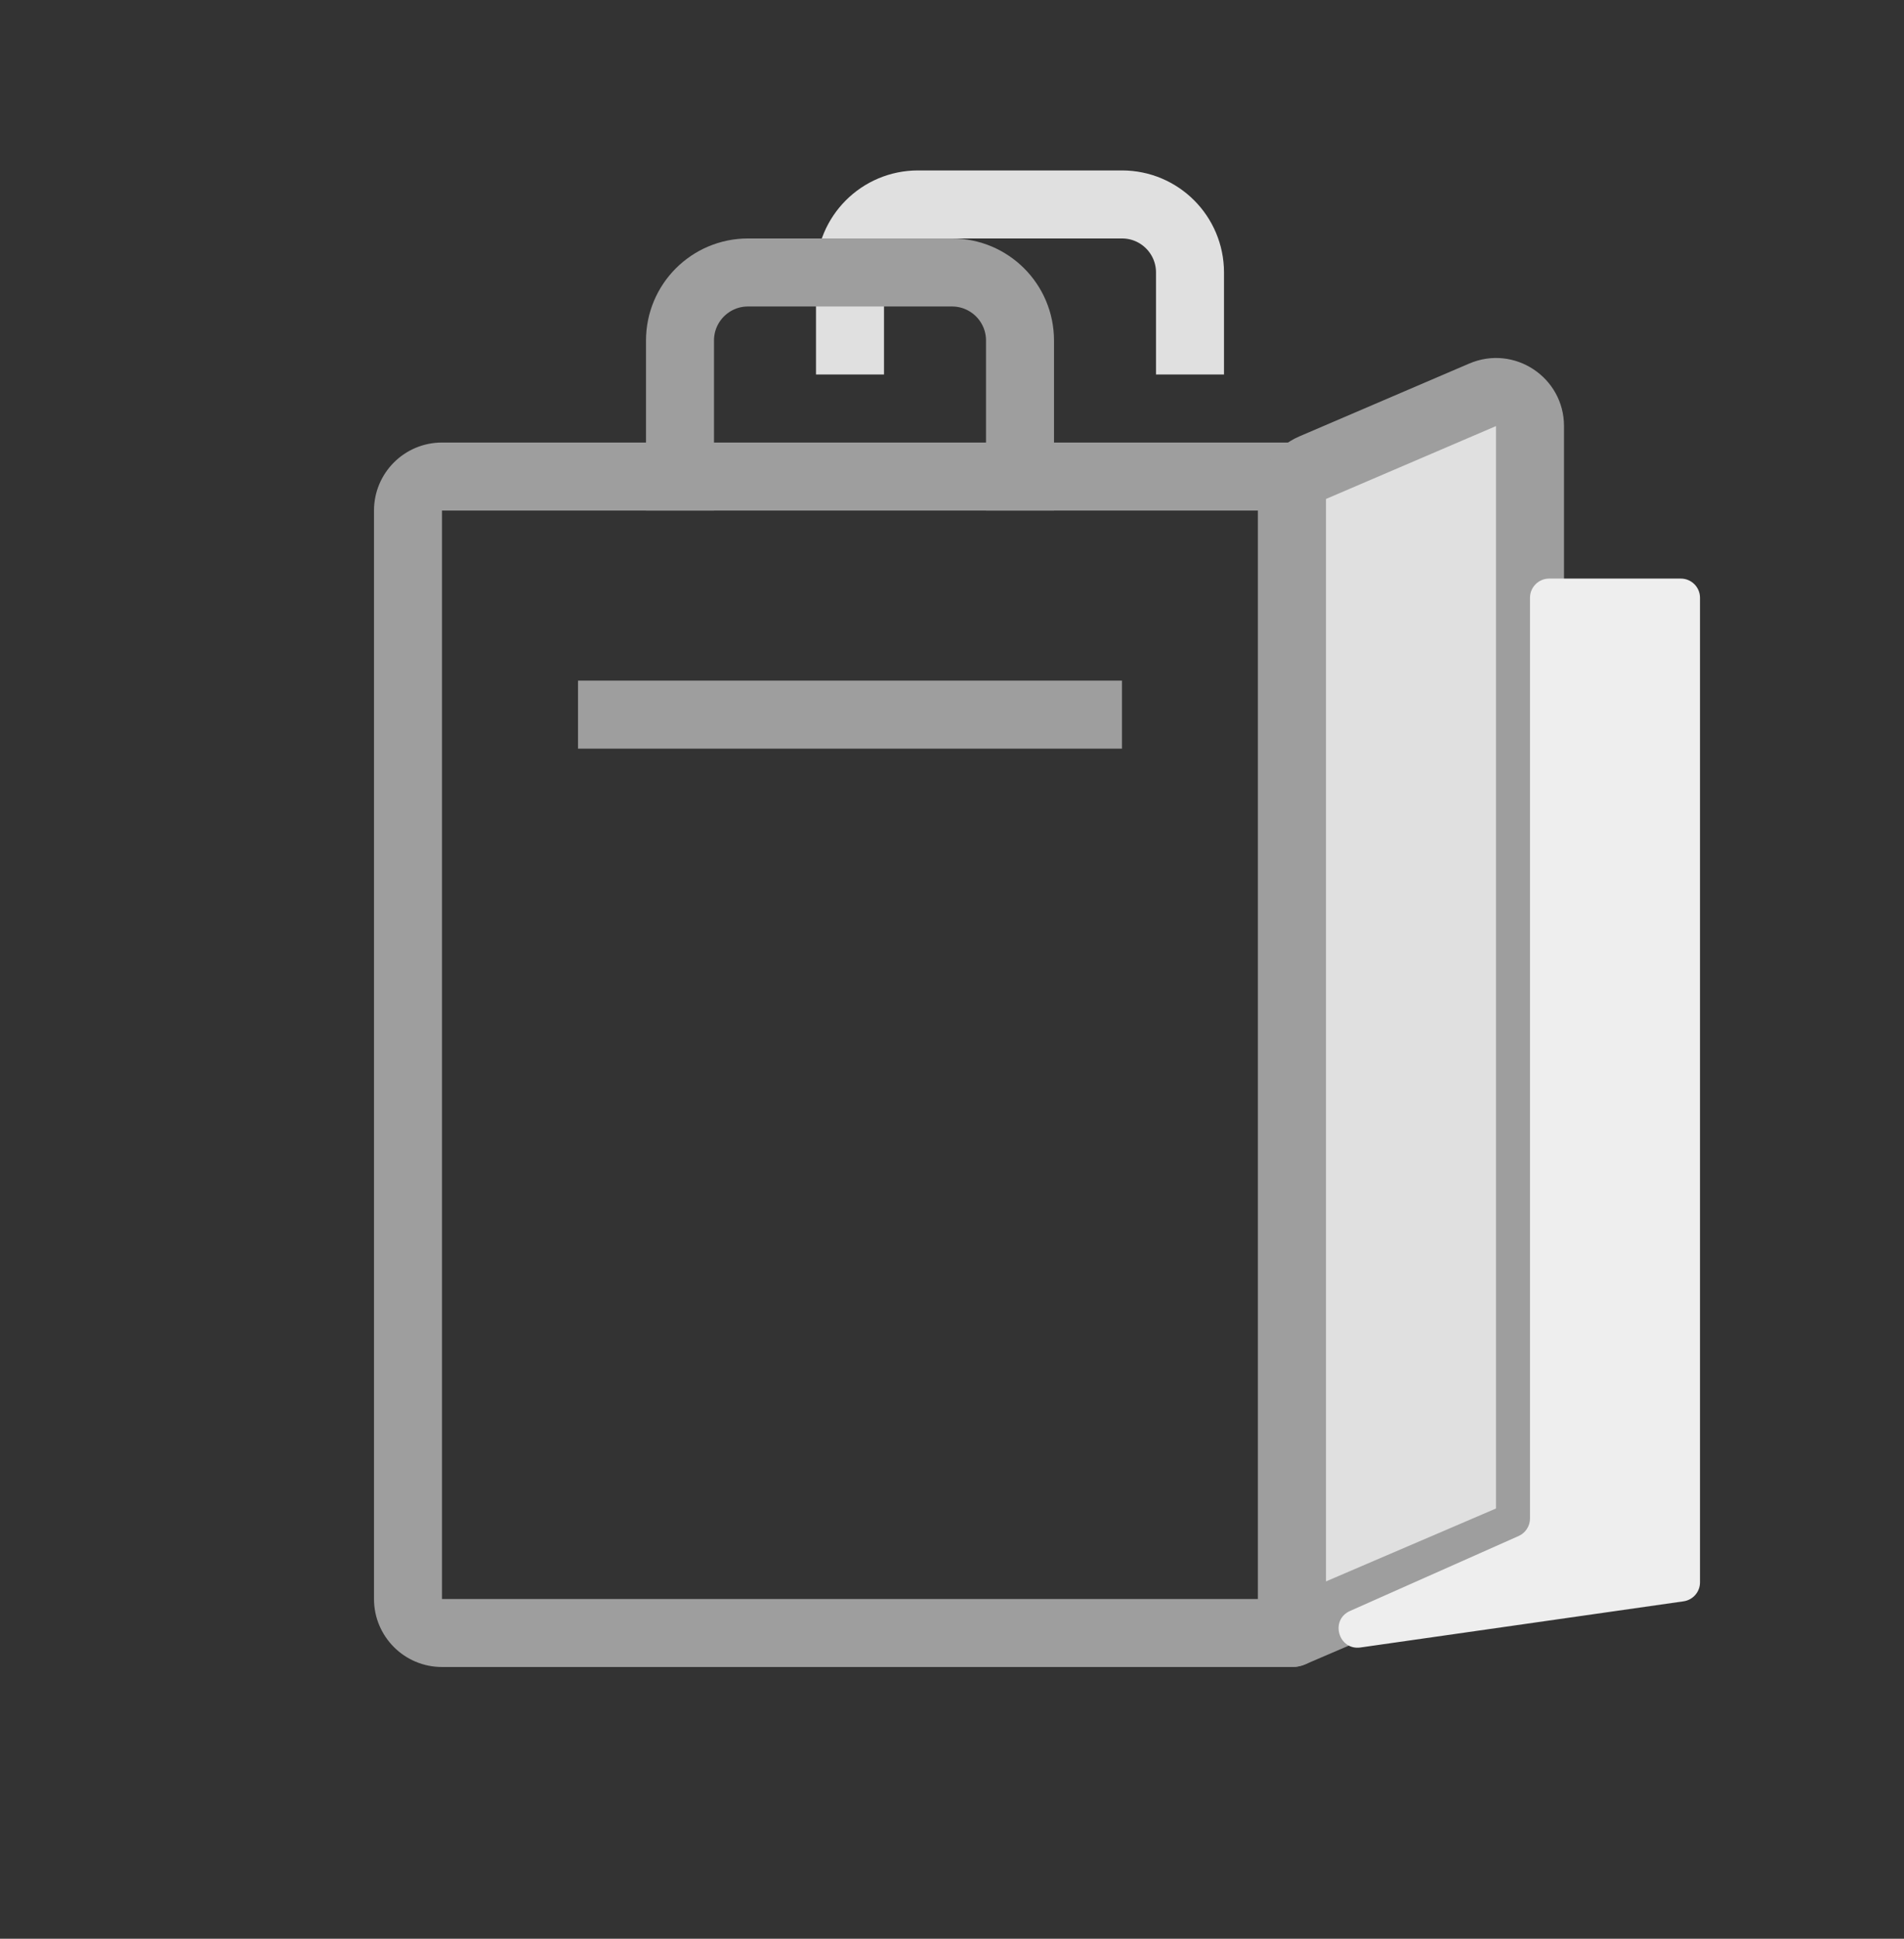
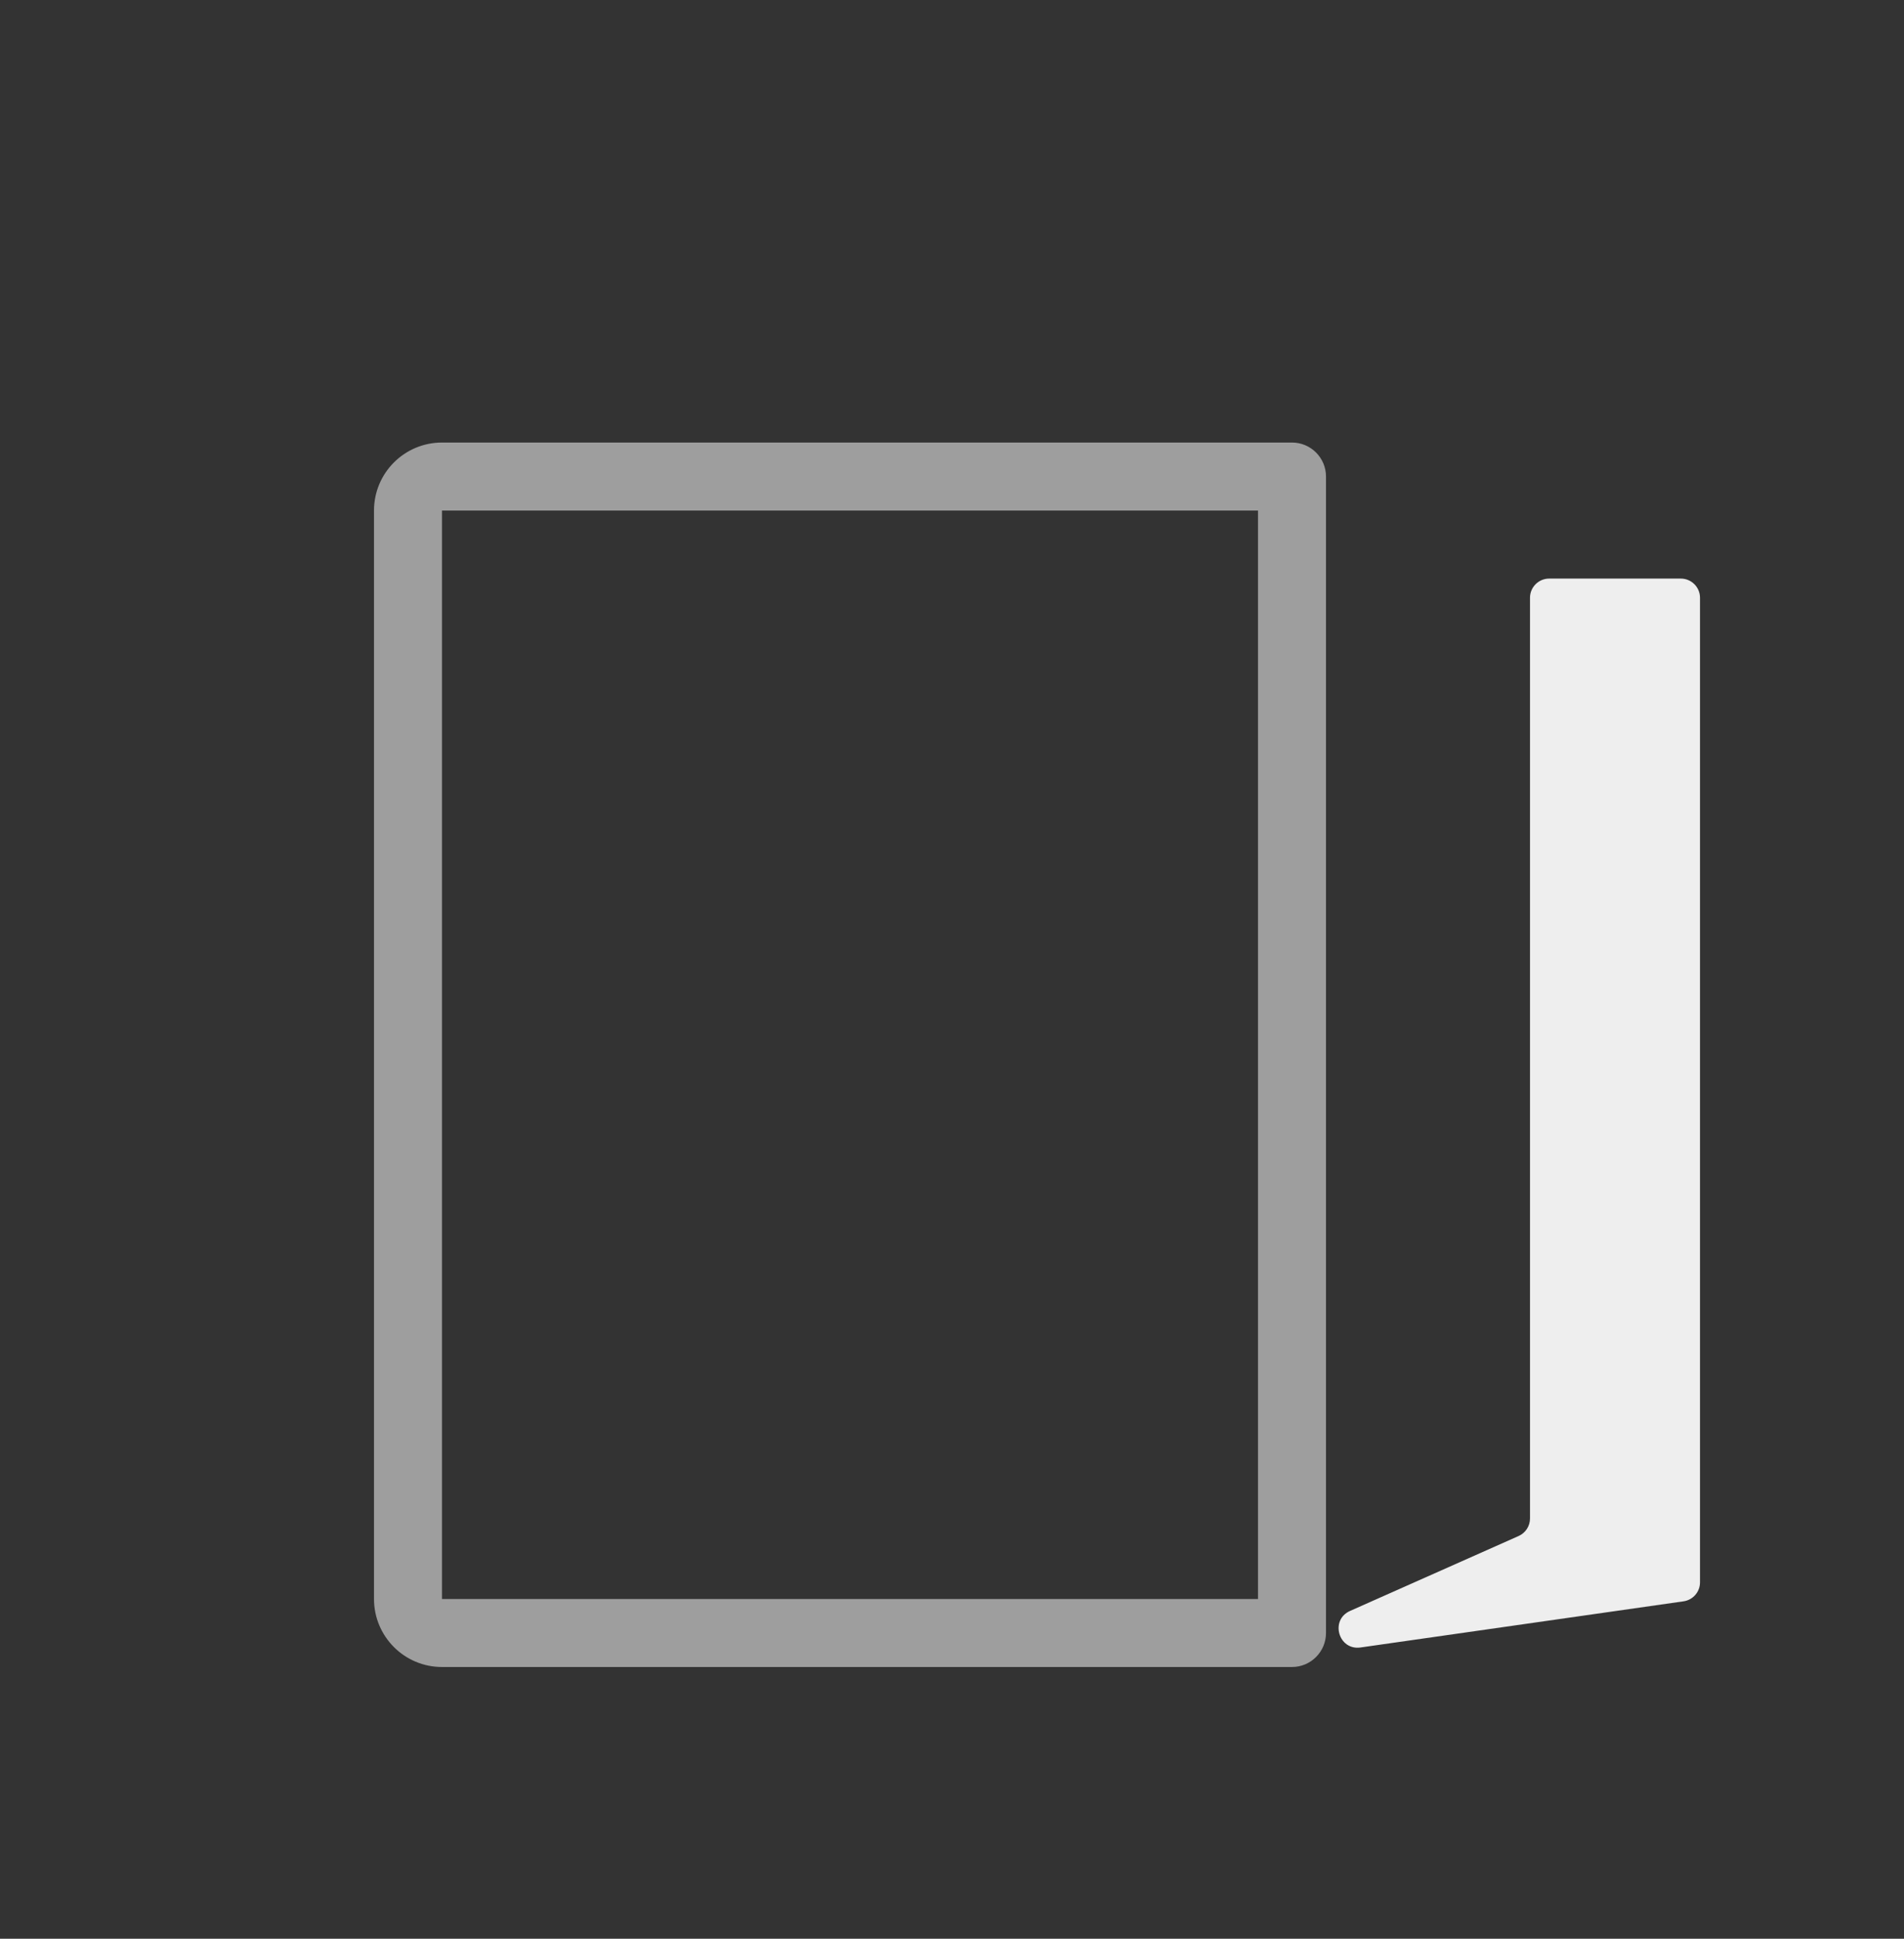
<svg xmlns="http://www.w3.org/2000/svg" width="56" height="57" viewBox="0 0 56 57" fill="none">
  <rect x="0" y="0" width="56" height="57" fill="#333333" stroke="none" />
  <path d="M38 14.011H39C39 13.459 38.552 13.011 38 13.011V14.011ZM38 48.011V49.011C38.552 49.011 39 48.563 39 48.011H38ZM13 15.011H38V13.011H13V15.011ZM37 14.011V48.011H39V14.011H37ZM38 47.011H13V49.011H38V47.011ZM13 47.011V15.011H11V47.011H13ZM13 47.011H13H11C11 48.115 11.895 49.011 13 49.011V47.011ZM13 13.011C11.895 13.011 11 13.906 11 15.011H13V15.011V13.011Z" fill="#9E9E9E" />
-   <path d="M38 14.67C38 14.27 38.238 13.909 38.606 13.751L43.606 11.608C44.266 11.325 45 11.809 45 12.527V44.351C45 44.751 44.762 45.113 44.394 45.27L38 48.011V14.67Z" fill="#E0E0E0" />
-   <path d="M38 48.011H37C37 48.347 37.169 48.66 37.45 48.846C37.73 49.031 38.085 49.062 38.394 48.93L38 48.011ZM44.394 45.27L44.788 46.19L44.394 45.27ZM39 14.67L44 12.527L43.212 10.689L38.212 12.832L39 14.67ZM44 12.527V44.351H46V12.527H44ZM44 44.351L37.606 47.092L38.394 48.93L44.788 46.19L44 44.351ZM39 48.011V14.67H37V48.011H39ZM44 44.351L44.788 46.19C45.523 45.874 46 45.151 46 44.351H44ZM44 12.527L44 12.527H46C46 11.091 44.532 10.123 43.212 10.689L44 12.527ZM38.212 12.832C37.477 13.147 37 13.87 37 14.67H39V14.67L38.212 12.832Z" fill="#9E9E9E" />
  <g style="mix-blend-mode:darken">
    <path d="M45 17.575C45 17.263 45.253 17.011 45.564 17.011H49.436C49.747 17.011 50 17.263 50 17.575V46.522C50 46.802 49.794 47.04 49.516 47.08L40.016 48.437C39.368 48.53 39.109 47.629 39.707 47.363L44.665 45.16C44.869 45.069 45 44.867 45 44.644V17.575Z" fill="#EEEEEE" />
  </g>
-   <path d="M35 11.011V8.011C35 6.906 34.105 6.011 33 6.011H27C25.895 6.011 25 6.906 25 8.011V11.011" stroke="#E0E0E0" stroke-width="2" />
-   <path d="M30 15.011V10.011C30 8.906 29.105 8.011 28 8.011H22C20.895 8.011 20 8.906 20 10.011V15.011" stroke="#9E9E9E" stroke-width="2" />
-   <path d="M17 21.011H33" stroke="#9E9E9E" stroke-width="2" />
</svg>